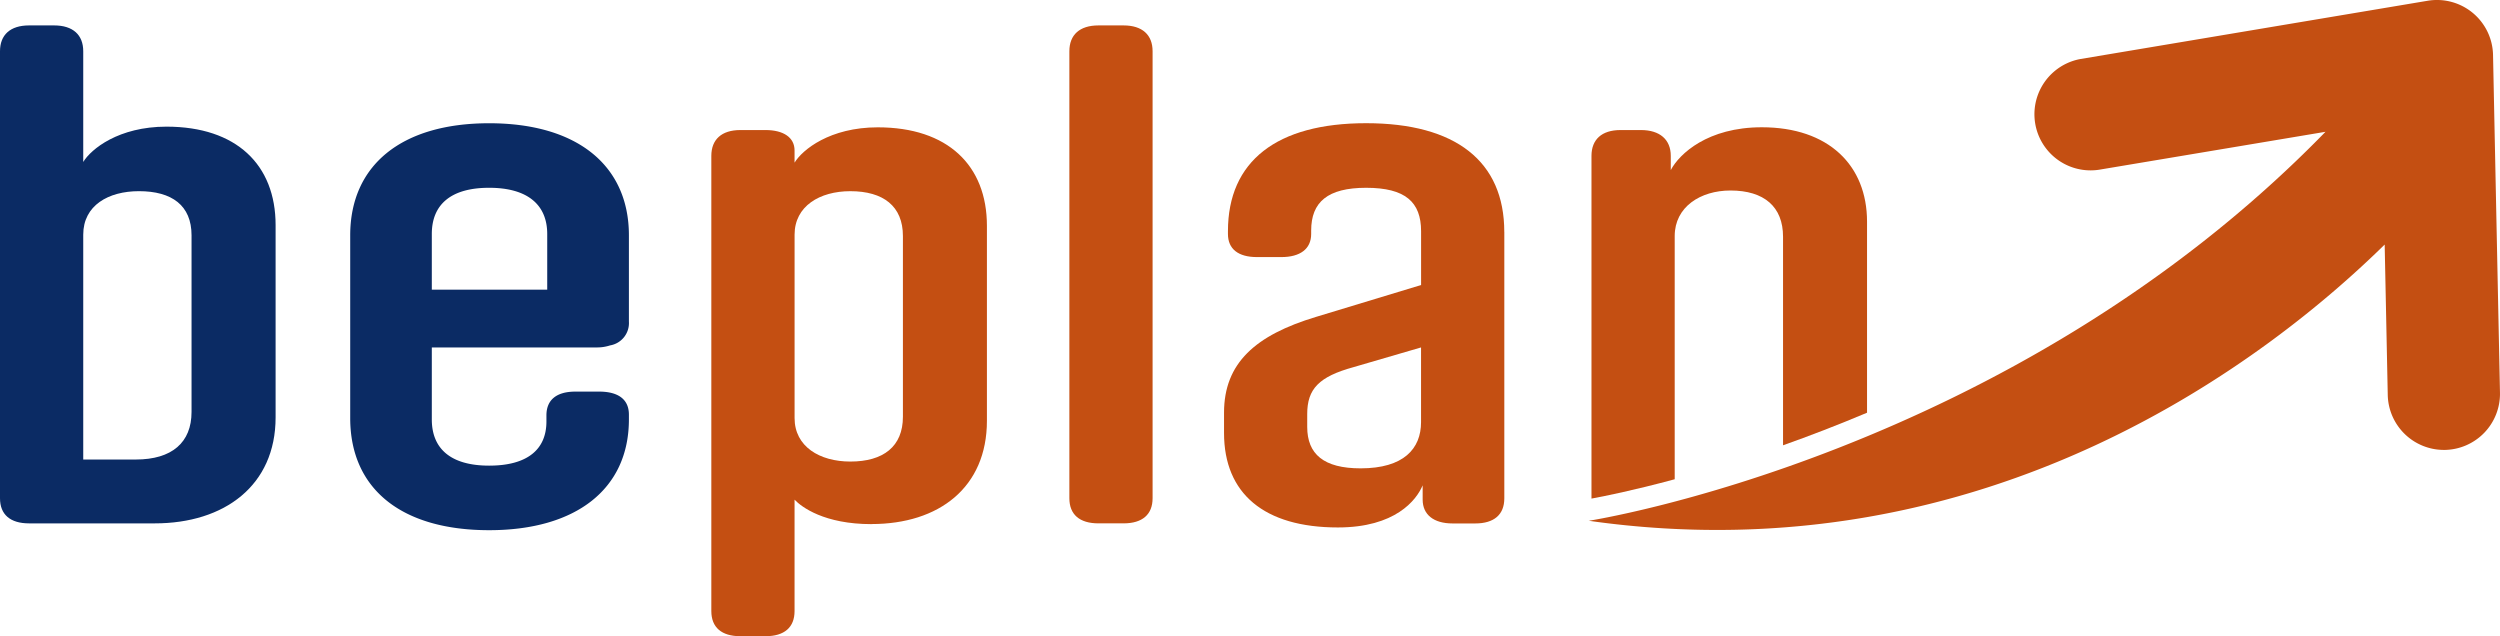
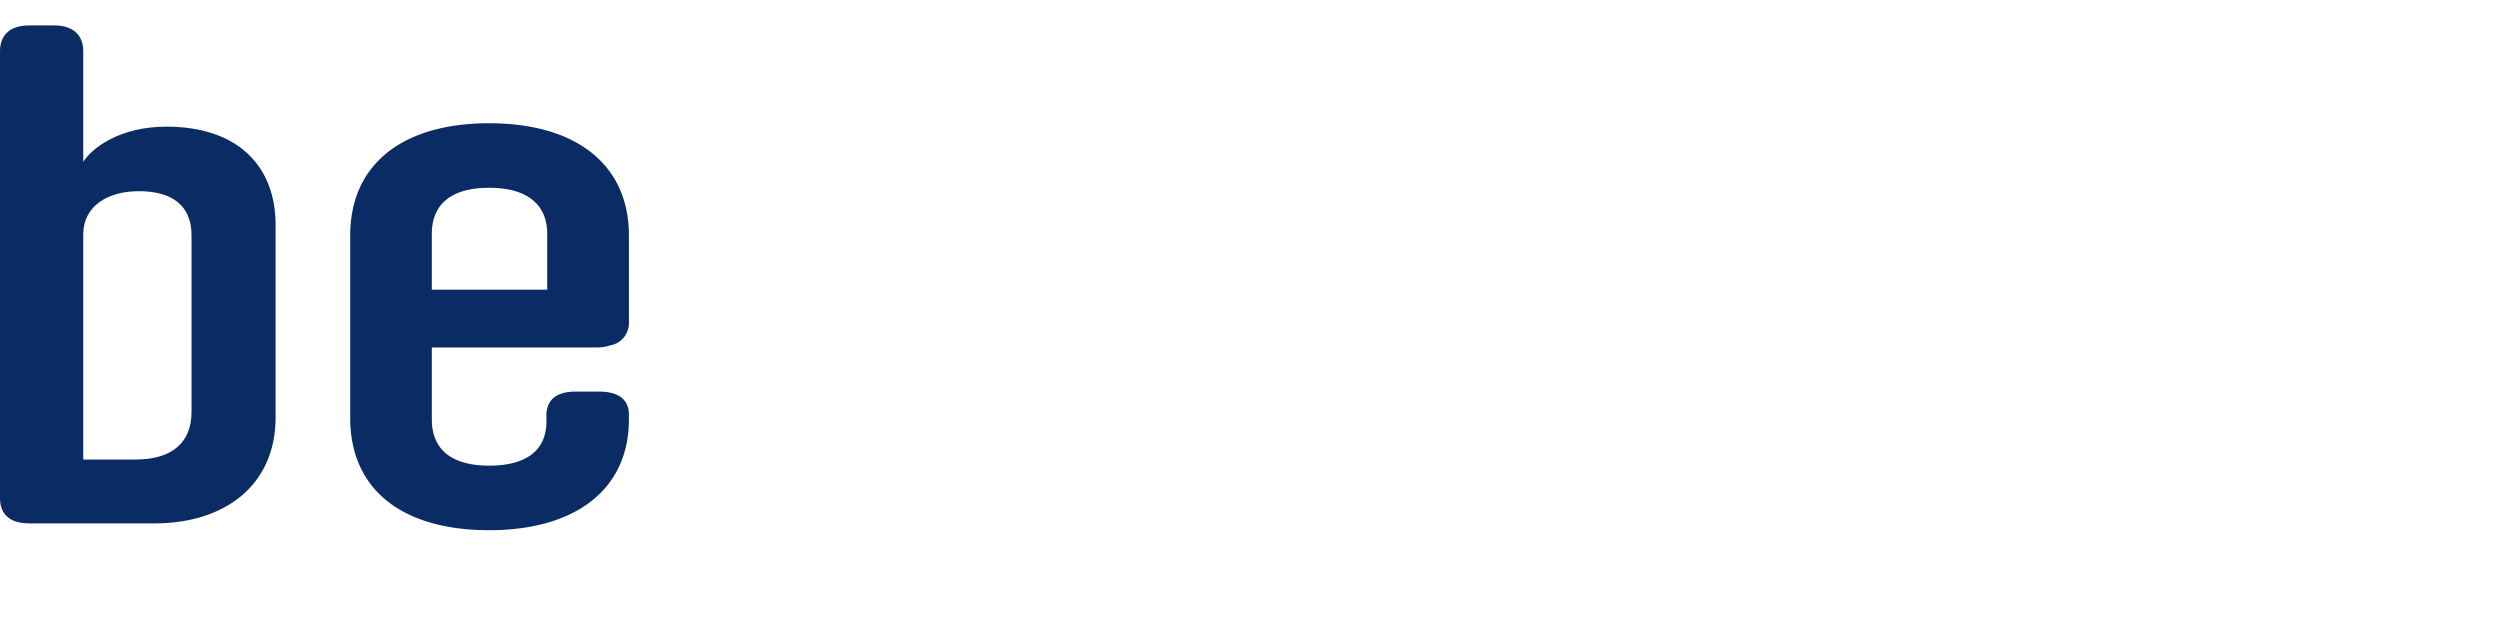
<svg xmlns="http://www.w3.org/2000/svg" id="Group_2" data-name="Group 2" width="180.205" height="45.855" viewBox="0 0 180.205 45.855">
  <defs>
    <clipPath id="clip-path">
      <rect id="Rectangle_6" data-name="Rectangle 6" width="180.205" height="45.855" fill="none" />
    </clipPath>
  </defs>
  <g id="Group_1" data-name="Group 1" clip-path="url(#clip-path)">
    <path id="Path_1" data-name="Path 1" d="M6,8.948V16.93c.565-.93,2.546-2.546,6-2.546,5.037,0,7.866,2.742,7.866,7.1V35.342c0,4.9-3.678,7.639-8.714,7.639H2.094C.736,42.98,0,42.344,0,41.169V8.948C0,7.773.736,7.087,2.094,7.087H3.9C5.263,7.087,6,7.773,6,8.948M9.79,38.378c2.6,0,4.017-1.224,4.017-3.428V22.218c0-2.155-1.415-3.183-3.791-3.183C7.809,19.035,6,20.064,6,22.169V38.378Z" transform="translate(0 -5.255)" fill="#0b2b64" />
    <path id="Path_2" data-name="Path 2" d="M103.509,50.518v5.19c0,2.106,1.358,3.33,4.131,3.33s4.131-1.175,4.131-3.183v-.44c0-1.127.736-1.714,2.094-1.714h1.7c1.358,0,2.151.539,2.151,1.665v.343c0,5-3.791,7.982-10.073,7.982-6.338,0-10.016-2.987-10.016-8.079V42.438c0-5.043,3.678-8.08,10.016-8.08s10.073,3.037,10.073,8.08v6.219a1.632,1.632,0,0,1-1.358,1.714,3.018,3.018,0,0,1-.962.147Zm0-8.178v4.015h8.319V42.34c0-2.106-1.415-3.33-4.188-3.33s-4.131,1.224-4.131,3.33" transform="translate(-72.383 -25.474)" fill="#0b2b64" />
-     <path id="Path_3" data-name="Path 3" d="M209.856,64.1c-3.395,0-5.036-1.225-5.545-1.763v8.031c0,1.175-.735,1.811-2.094,1.811h-1.811c-1.358,0-2.094-.636-2.094-1.811V37.554c0-1.175.736-1.86,2.094-1.86h1.811c1.3,0,2.094.538,2.094,1.468v.882c.566-.931,2.546-2.546,6-2.546,5.037,0,7.866,2.742,7.866,7.1V56.652c0,4.8-3.452,7.443-8.319,7.443m-1.527-4.505c2.376,0,3.791-1.078,3.791-3.232V43.333c0-2.155-1.415-3.232-3.791-3.232-2.207,0-4.018,1.078-4.018,3.134V56.456c0,2.056,1.811,3.134,4.018,3.134" transform="translate(-147.038 -26.32)" fill="#c44f12" />
-     <path id="Path_4" data-name="Path 4" d="M300.218,7.087h1.811c1.358,0,2.094.686,2.094,1.861v32.22c0,1.175-.736,1.812-2.094,1.812h-1.811c-1.358,0-2.094-.637-2.094-1.812V8.948c0-1.175.736-1.861,2.094-1.861" transform="translate(-221.042 -5.255)" fill="#c44f12" />
-     <path id="Path_5" data-name="Path 5" d="M361.447,42.194v19.2c0,1.175-.735,1.812-2.094,1.812h-1.641c-1.358,0-2.151-.637-2.151-1.713V60.459c-.452,1.077-1.98,3.036-6.111,3.036-5.32,0-8.206-2.448-8.206-6.807V55.22c0-3.575,2.263-5.583,6.621-6.9l7.583-2.3V42.145c0-2.106-1.132-3.134-3.962-3.134-2.772,0-3.961,1.028-3.961,3.085v.245c0,1.077-.792,1.665-2.15,1.665h-1.755c-1.358,0-2.094-.588-2.094-1.665v-.2c0-5.044,3.509-7.786,9.959-7.786s9.96,2.742,9.96,7.835m-6,13.711V50.519l-4.867,1.42c-2.489.685-3.338,1.567-3.338,3.378v.931c0,1.959,1.188,2.987,3.848,2.987,3.112,0,4.357-1.42,4.357-3.33" transform="translate(-253.013 -25.475)" fill="#c44f12" />
-     <path id="Path_6" data-name="Path 6" d="M449.683,60.865V43.333c0-2.106,1.867-3.281,4.018-3.281,2.433,0,3.791,1.175,3.791,3.33V58.418c1.9-.674,3.929-1.453,6.055-2.349V42.3c0-4.064-2.773-6.806-7.583-6.806-3.9,0-5.942,1.909-6.564,3.085V37.554c0-1.175-.792-1.86-2.151-1.86h-1.471c-1.358,0-2.094.685-2.094,1.86v24.68c0,.009,0,.016,0,.025.867-.158,2.987-.579,6-1.394" transform="translate(-328.967 -26.32)" fill="#c44f12" />
-     <path id="Path_7" data-name="Path 7" d="M506.639.93a4.049,4.049,0,0,0-3.251-.875l-25.035,4.2a4.047,4.047,0,0,0,1.341,7.981L496.024,9.5c-22.729,23.348-53.107,28.039-53.107,28.039,28.952,4.111,49.3-11.982,57.372-19.911l.222,10.84a4.048,4.048,0,0,0,4.044,3.963l.085,0A4.045,4.045,0,0,0,508.6,28.3l-.5-24.336A4.042,4.042,0,0,0,506.639.93" transform="translate(-328.397 0)" fill="#c44f12" />
  </g>
</svg>